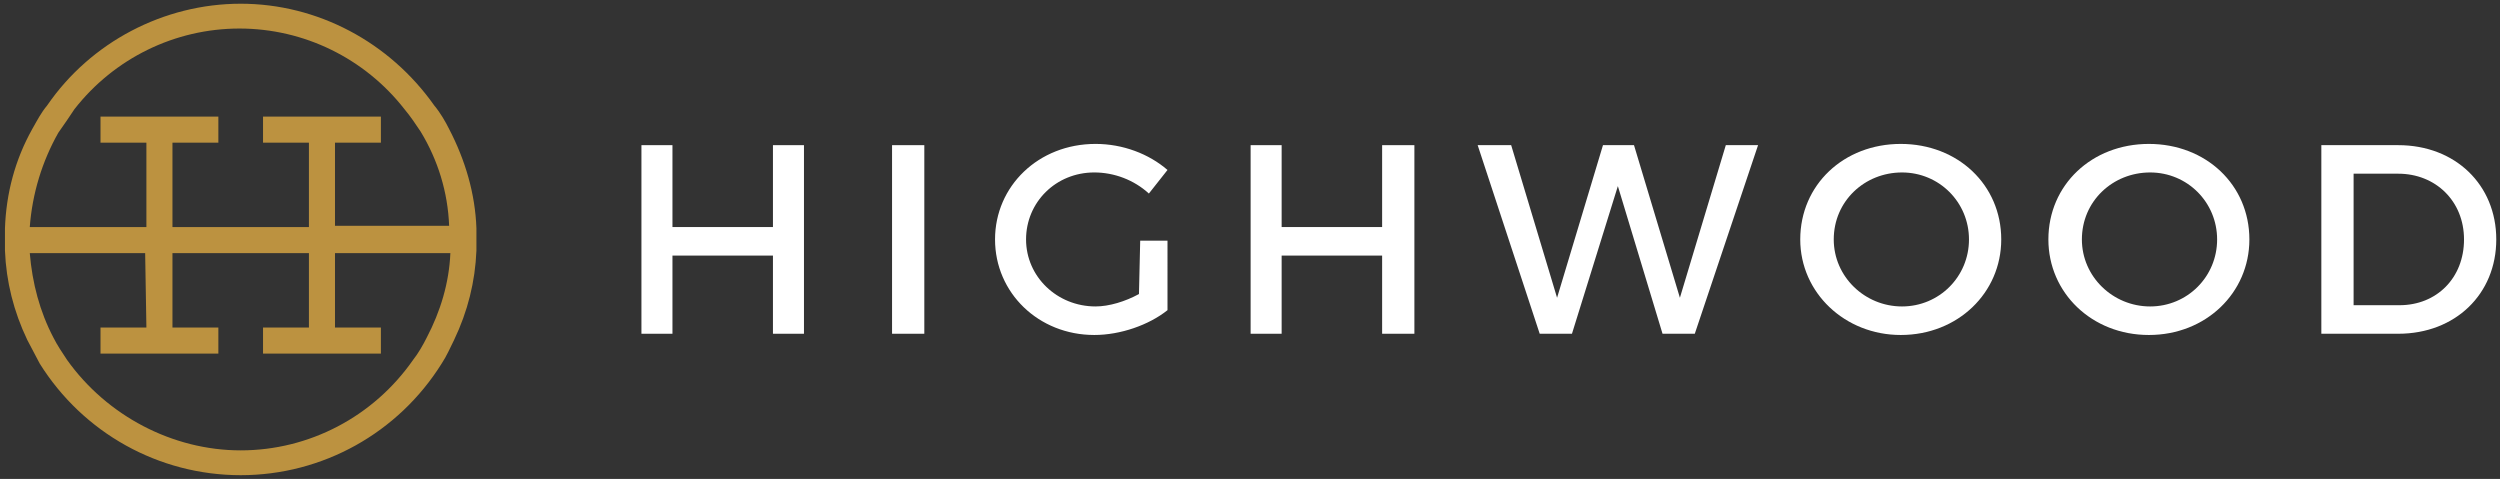
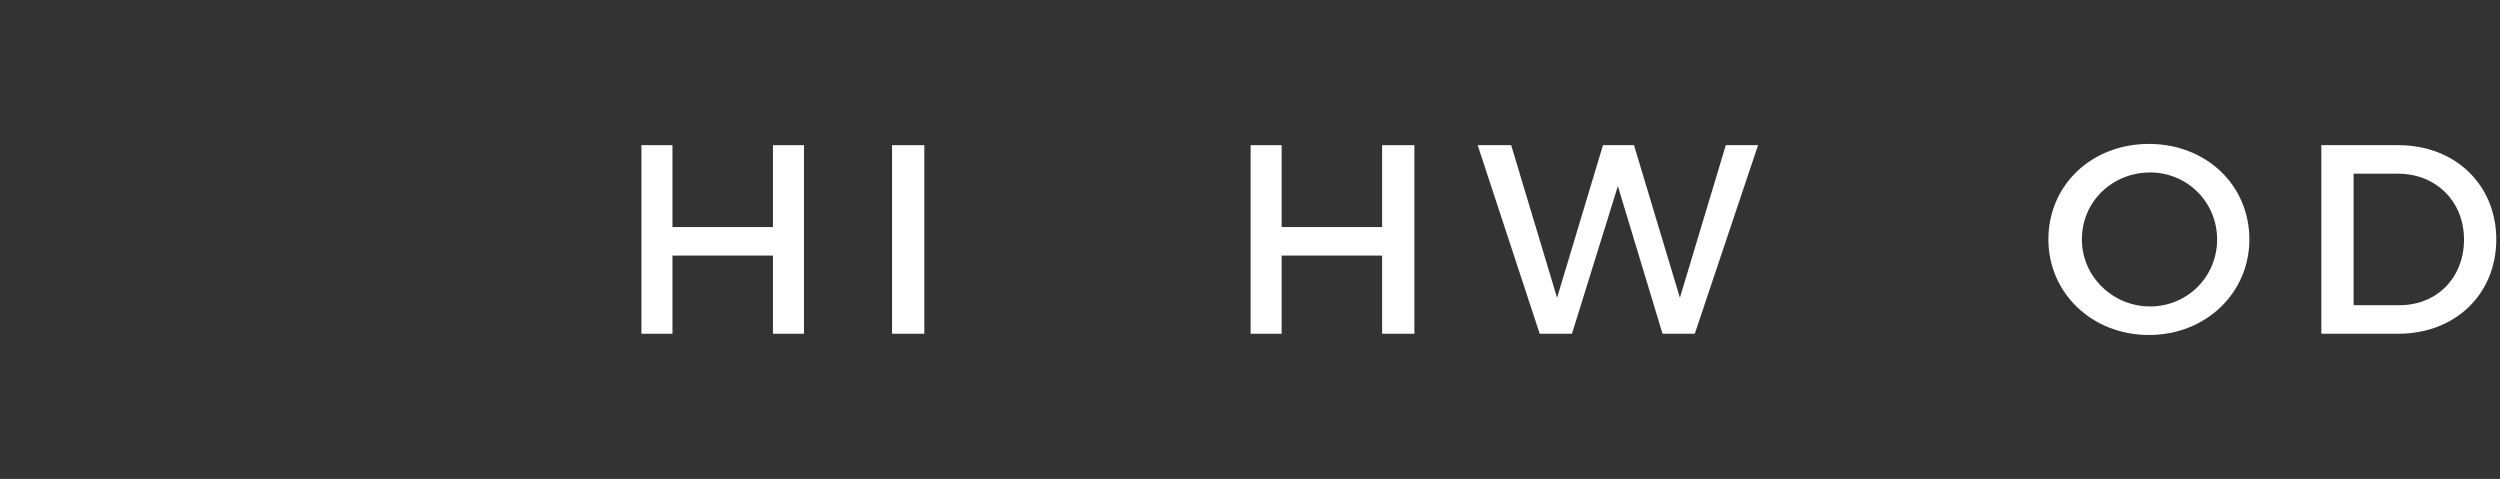
<svg xmlns="http://www.w3.org/2000/svg" id="Layer_1" x="0px" y="0px" width="201.5px" height="38.6px" viewBox="0 0 201.5 38.6" style="enable-background:new 0 0 201.5 38.6;" xml:space="preserve">
  <rect x="0" y="0" width="201.5" height="38.6" fill="#333333" stroke="none" />
  <style type="text/css"> .st0{fill:#FFFFFF;} .st1{fill:#BC9240;} </style>
  <polygon class="st0" points="62.3,11.7 62.3,18.3 54.2,18.3 54.2,11.7 51.7,11.7 51.7,26.9 54.2,26.9 54.2,20.6 62.3,20.6 62.3,26.9 64.8,26.9 64.8,11.7 " />
  <rect x="71.9" y="11.7" class="st0" width="2.6" height="15.2" />
  <g>
-     <path class="st0" d="M91.9,19.4h2.2V25c-1.5,1.2-3.8,2-5.9,2c-4.5,0-8-3.4-8-7.7s3.5-7.7,8.1-7.7c2.2,0,4.3,0.8,5.8,2.1l-1.5,1.9 c-1.2-1.1-2.8-1.7-4.4-1.7c-3.1,0-5.5,2.4-5.5,5.4c0,3,2.5,5.4,5.6,5.4c1.1,0,2.4-0.4,3.5-1L91.9,19.4L91.9,19.4z" />
-   </g>
+     </g>
  <polygon class="st0" points="103.3,11.7 103.3,18.3 111.4,18.3 111.4,11.7 114,11.7 114,26.9 111.4,26.9 111.4,20.6 103.3,20.6 103.3,26.9 100.8,26.9 100.8,11.7 " />
  <polygon class="st0" points="121.8,11.7 125.5,24 129.2,11.7 131.7,11.7 135.4,24 139.1,11.7 141.7,11.7 136.6,26.9 134,26.9 130.4,15 126.7,26.9 124.1,26.9 119.1,11.7 " />
  <g>
-     <path class="st0" d="M161.3,19.3c0,4.3-3.5,7.7-8.1,7.7c-4.5,0-8.1-3.4-8.1-7.7c0-4.4,3.5-7.7,8.1-7.7 C157.8,11.6,161.3,14.9,161.3,19.3 M147.8,19.3c0,3,2.5,5.4,5.5,5.4s5.4-2.4,5.4-5.4s-2.4-5.4-5.4-5.4 C150.3,13.9,147.8,16.2,147.8,19.3" />
    <path class="st0" d="M181.3,19.3c0,4.3-3.5,7.7-8.1,7.7s-8.1-3.4-8.1-7.7c0-4.4,3.5-7.7,8.1-7.7S181.3,14.9,181.3,19.3 M167.8,19.3 c0,3,2.5,5.4,5.5,5.4c3,0,5.4-2.4,5.4-5.4s-2.4-5.4-5.4-5.4C170.3,13.9,167.8,16.2,167.8,19.3" />
    <path class="st0" d="M201.2,19.3c0,4.4-3.3,7.6-7.9,7.6h-6.2V11.7h6.2C197.9,11.7,201.2,14.9,201.2,19.3 M198.6,19.3 c0-3.1-2.3-5.3-5.3-5.3h-3.6v10.6h3.7C196.4,24.6,198.6,22.4,198.6,19.3" />
  </g>
  <g>
-     <path class="st1" d="M38.4,18.4L38.4,18.4c-0.1-2.8-0.9-5.5-2.2-8c-0.3-0.6-0.7-1.3-1.2-1.9c-3.6-5.1-9.4-8.2-15.6-8.2 S7.3,3.4,3.8,8.5C3.3,9.1,3,9.7,2.6,10.4c-1.4,2.5-2.1,5.2-2.2,8c0,0.3,0,0.6,0,0.9c0,0.3,0,0.6,0,0.9c0.1,2.5,0.7,4.9,1.8,7.2 c0.3,0.6,0.7,1.3,1,1.9c3.5,5.6,9.6,9,16.2,9s12.7-3.4,16.2-9c0.4-0.6,0.7-1.3,1-1.9c1.1-2.3,1.7-4.7,1.8-7.2c0-0.3,0-0.6,0-0.9 C38.4,19,38.4,18.7,38.4,18.4 M11.8,26.4H8.1v2.1h9.5v-2.1h-3.7v-6h11v6h-3.7v2.1h9.5v-2.1h-3.7v-6h9.3c-0.1,2.4-0.8,4.7-1.9,6.8 c-0.3,0.6-0.7,1.3-1.1,1.8c-3.2,4.6-8.4,7.3-13.9,7.3S8.6,33.5,5.4,29c-0.4-0.6-0.8-1.2-1.1-1.8c-1.1-2.1-1.7-4.4-1.9-6.8h9.3 L11.8,26.4L11.8,26.4z M27,11.5h3.7V9.4h-9.5v2.1h3.7v6.8h-11v-6.8h3.7V9.4H8.1v2.1h3.7v6.8H2.4c0.2-2.7,1-5.3,2.3-7.6 C5.2,10,5.6,9.4,6,8.8c3.2-4.1,8.1-6.5,13.3-6.5c5.2,0,10.1,2.4,13.3,6.5c0.5,0.6,0.9,1.2,1.3,1.8c1.4,2.3,2.2,4.9,2.3,7.6H27 L27,11.5L27,11.5z" />
-   </g>
+     </g>
</svg>